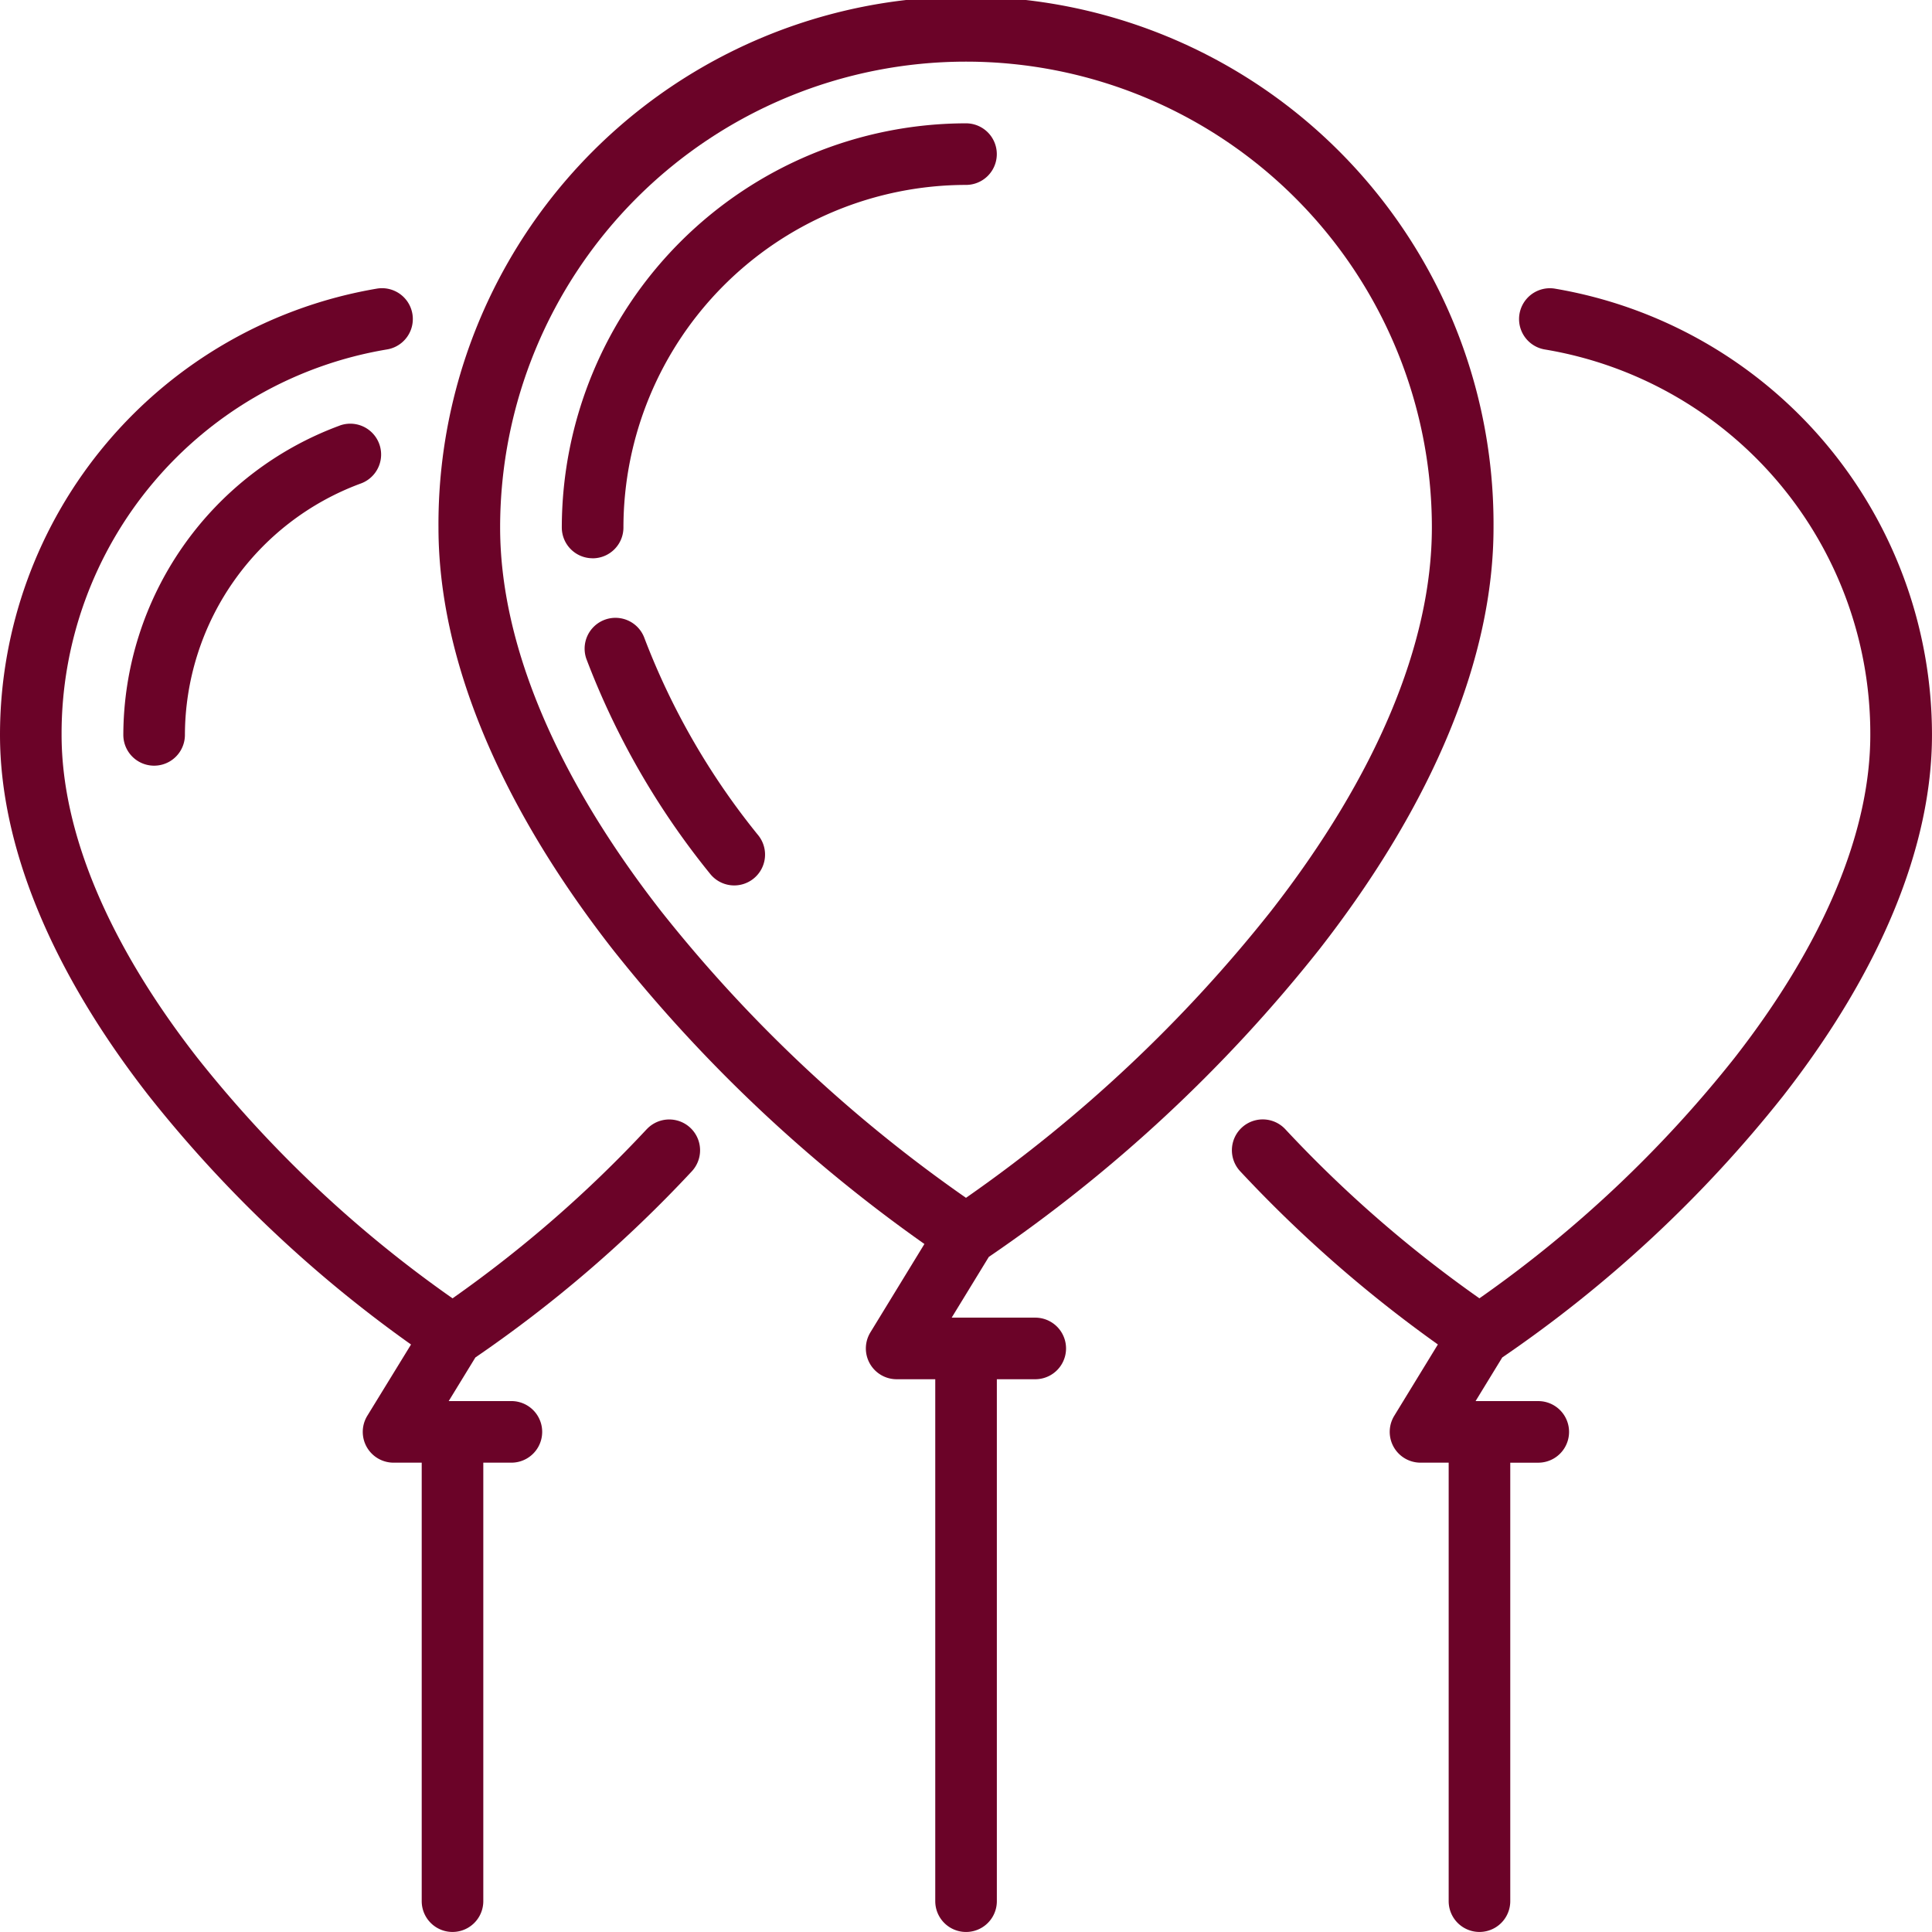
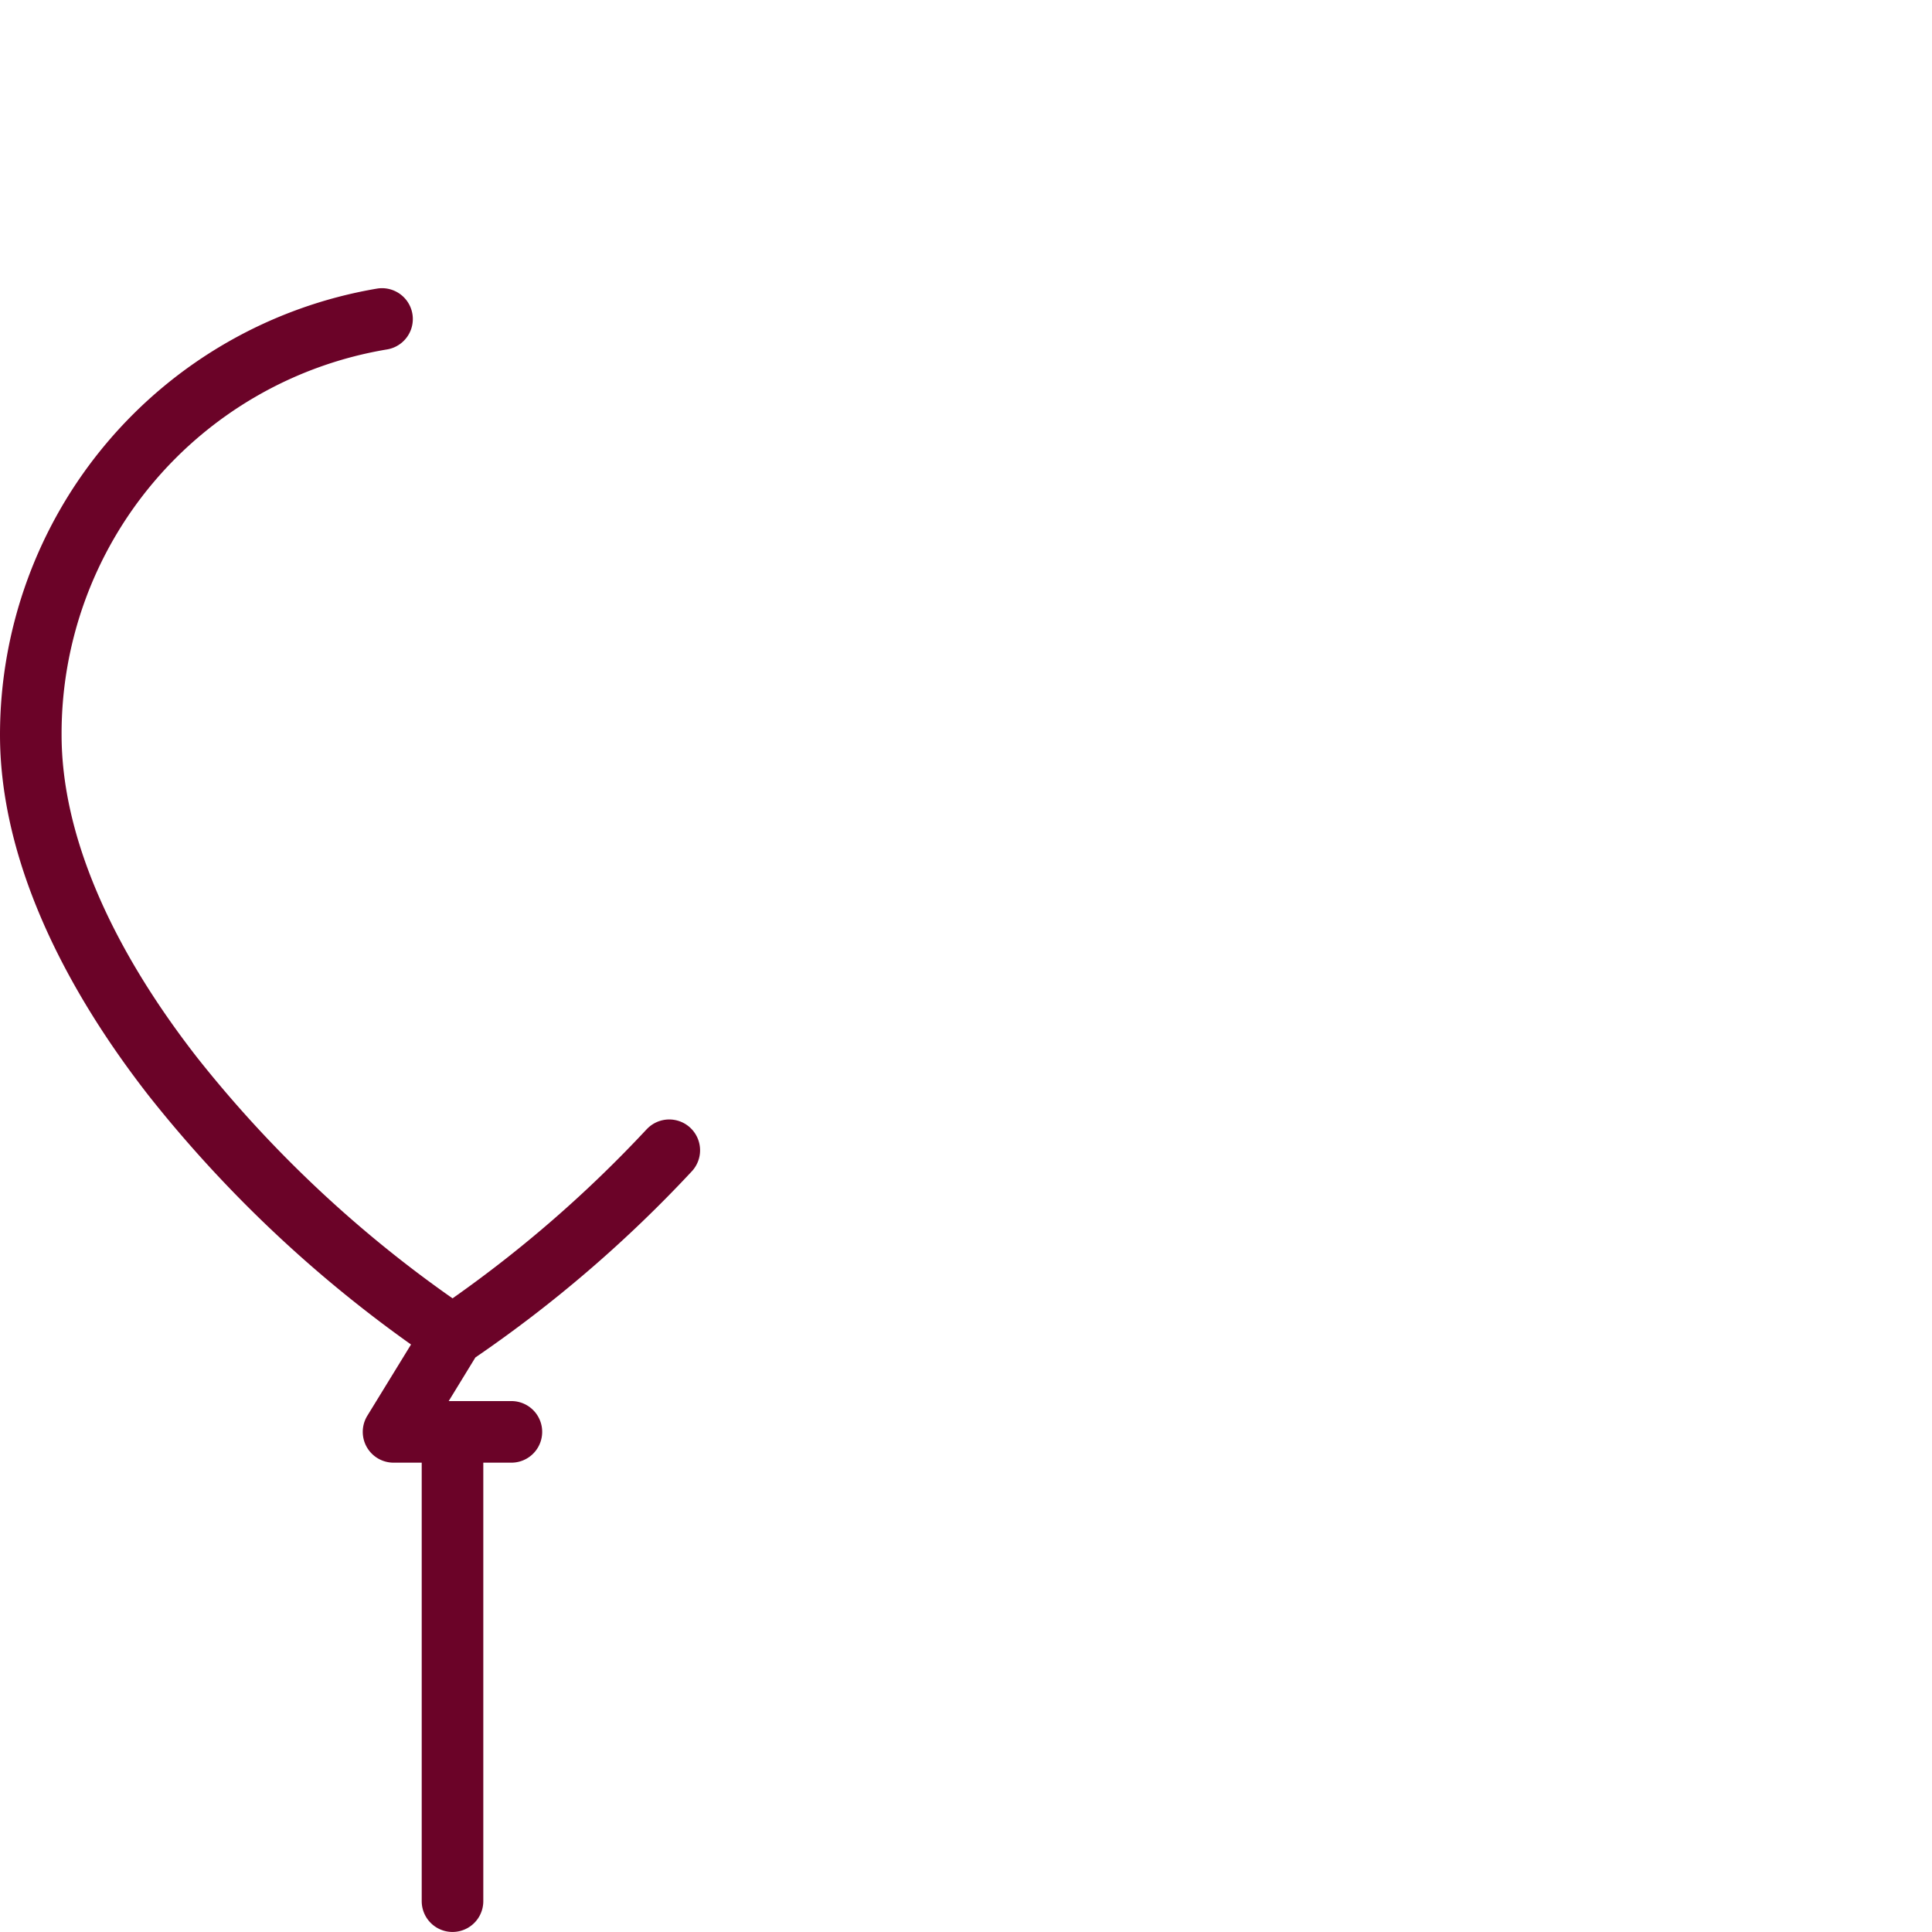
<svg xmlns="http://www.w3.org/2000/svg" viewBox="1639 1934 87.837 87.837">
  <defs>
    <style>.a{fill:#6b0328;}</style>
  </defs>
  <g transform="translate(1639 1934)">
    <path class="a" d="M29.4,108.355a56.381,56.381,0,0,1-8.825,7.687A55.171,55.171,0,0,1,8.981,105.117C4.939,99.937,2.8,94.857,2.8,90.425A17.708,17.708,0,0,1,17.6,72.9a1.4,1.4,0,1,0-.465-2.764A20.579,20.579,0,0,0,0,90.425c0,5.063,2.341,10.739,6.771,16.416a58.129,58.129,0,0,0,11.916,11.3L16.7,121.38a1.4,1.4,0,0,0,1.2,2.133h1.273v19.936a1.4,1.4,0,0,0,2.8,0V123.513H23.25a1.4,1.4,0,0,0,0-2.8H20.4l1.213-1.983a58.915,58.915,0,0,0,9.84-8.463,1.4,1.4,0,0,0-2.053-1.91Z" transform="translate(0 -57.014)" />
-     <path class="a" d="M39.838,103.16A15.029,15.029,0,0,0,30,117.222a1.4,1.4,0,1,0,2.8,0,12.216,12.216,0,0,1,8-11.43,1.4,1.4,0,1,0-.963-2.633Z" transform="translate(-24.393 -83.811)" />
-     <path class="a" d="M326.6,77.073a20.593,20.593,0,0,0-12.217-6.935,1.4,1.4,0,1,0-.465,2.764,17.708,17.708,0,0,1,14.8,17.523c0,4.432-2.136,9.512-6.177,14.691a55.171,55.171,0,0,1-11.594,10.925,56.37,56.37,0,0,1-8.825-7.687,1.4,1.4,0,0,0-2.053,1.91,59.439,59.439,0,0,0,8.989,7.875l-1.982,3.241a1.4,1.4,0,0,0,1.2,2.133h1.273v19.936a1.4,1.4,0,1,0,2.8,0V123.514h1.273a1.4,1.4,0,0,0,0-2.8h-2.85l1.213-1.984a58.007,58.007,0,0,0,12.766-11.884c4.43-5.677,6.771-11.353,6.771-16.416A20.577,20.577,0,0,0,326.6,77.073Z" transform="translate(-243.686 -57.014)" />
-     <path class="a" d="M146.713,43.165c5.182-6.642,7.922-13.274,7.922-19.181a23.984,23.984,0,1,0-47.967,0c0,5.907,2.739,12.54,7.922,19.181a68.2,68.2,0,0,0,14.171,13.392l-2.455,4.016a1.4,1.4,0,0,0,1.2,2.133h1.748v23.73a1.4,1.4,0,0,0,2.8,0V62.706H133.8a1.4,1.4,0,1,0,0-2.8H130l1.689-2.762A68.046,68.046,0,0,0,146.713,43.165ZM116.8,41.44c-4.794-6.144-7.329-12.181-7.329-17.457a21.18,21.18,0,1,1,42.361,0c0,5.276-2.534,11.312-7.329,17.457a65.224,65.224,0,0,1-13.852,13.018A65.218,65.218,0,0,1,116.8,41.44Z" transform="translate(-86.733)" />
-     <path class="a" d="M138.07,49.776a1.4,1.4,0,0,0,1.4-1.4A15.592,15.592,0,0,1,155.045,32.8a1.4,1.4,0,0,0,0-2.8,18.4,18.4,0,0,0-18.377,18.374,1.4,1.4,0,0,0,1.4,1.4Z" transform="translate(-111.126 -24.393)" />
-     <path class="a" d="M144.95,151.232a1.4,1.4,0,0,0-2.643.936,35.456,35.456,0,0,0,5.616,9.757,1.4,1.4,0,1,0,2.21-1.724A32.686,32.686,0,0,1,144.95,151.232Z" transform="translate(-115.647 -122.209)" />
  </g>
</svg>